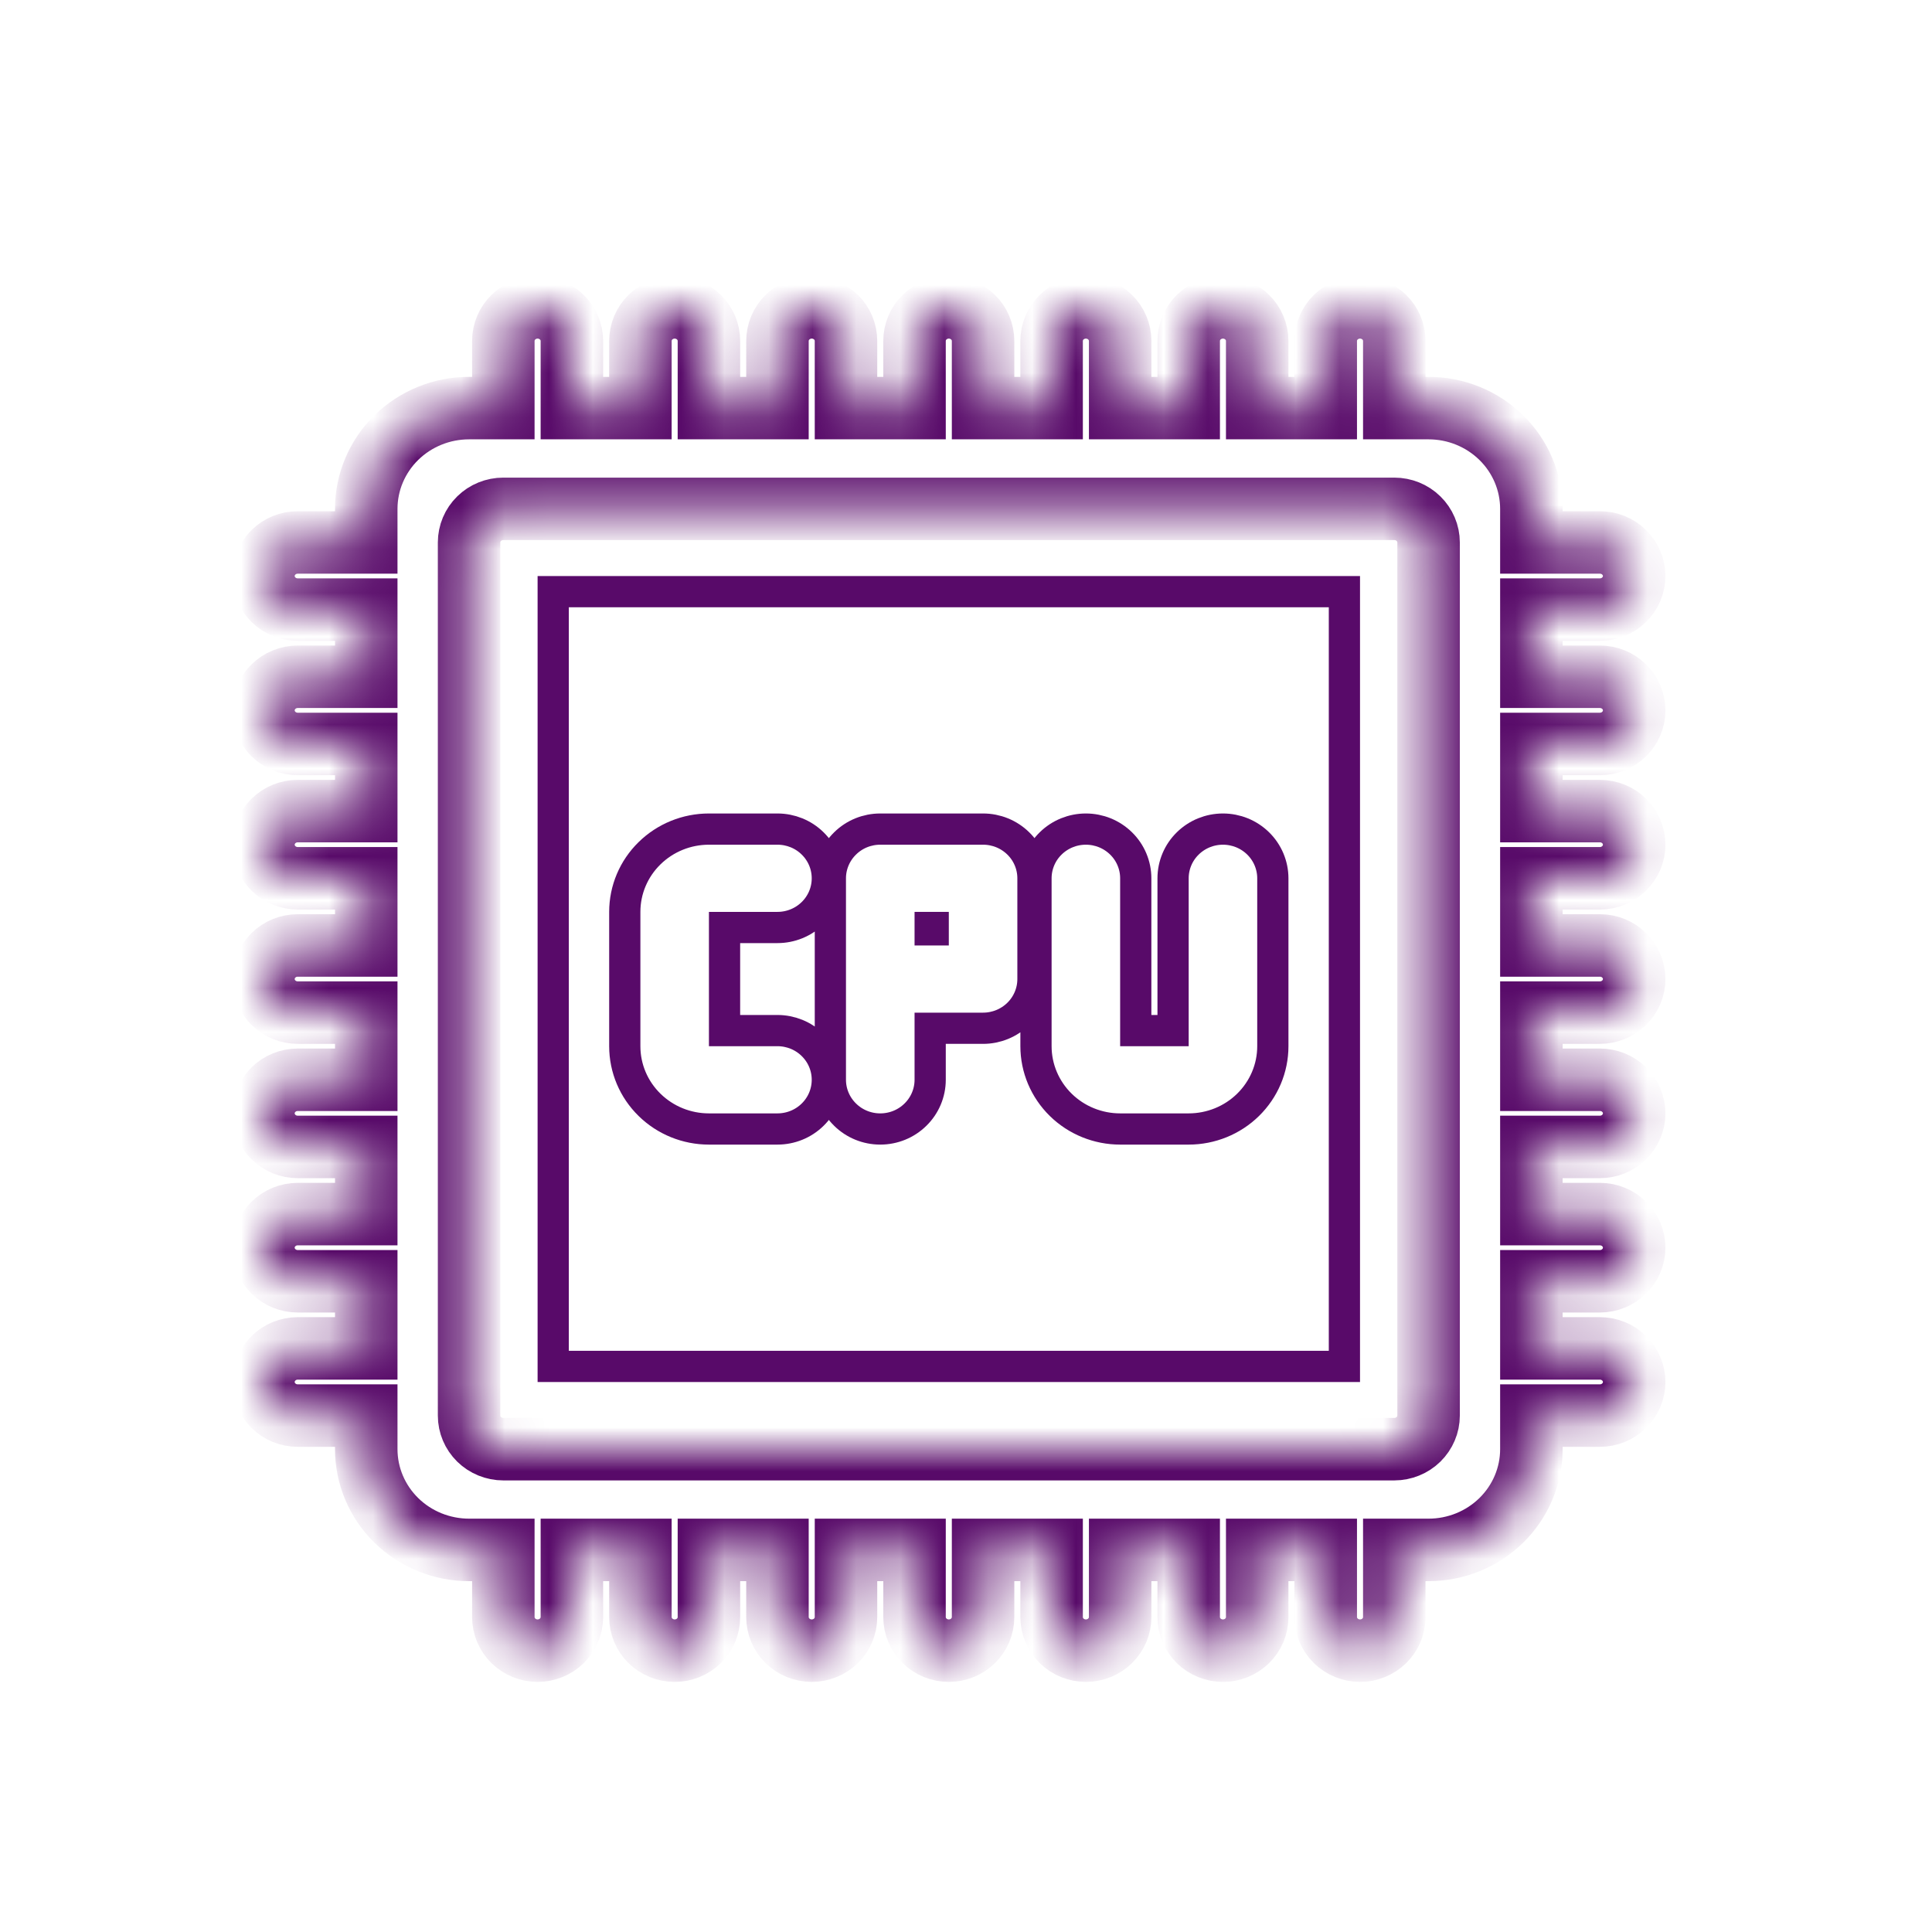
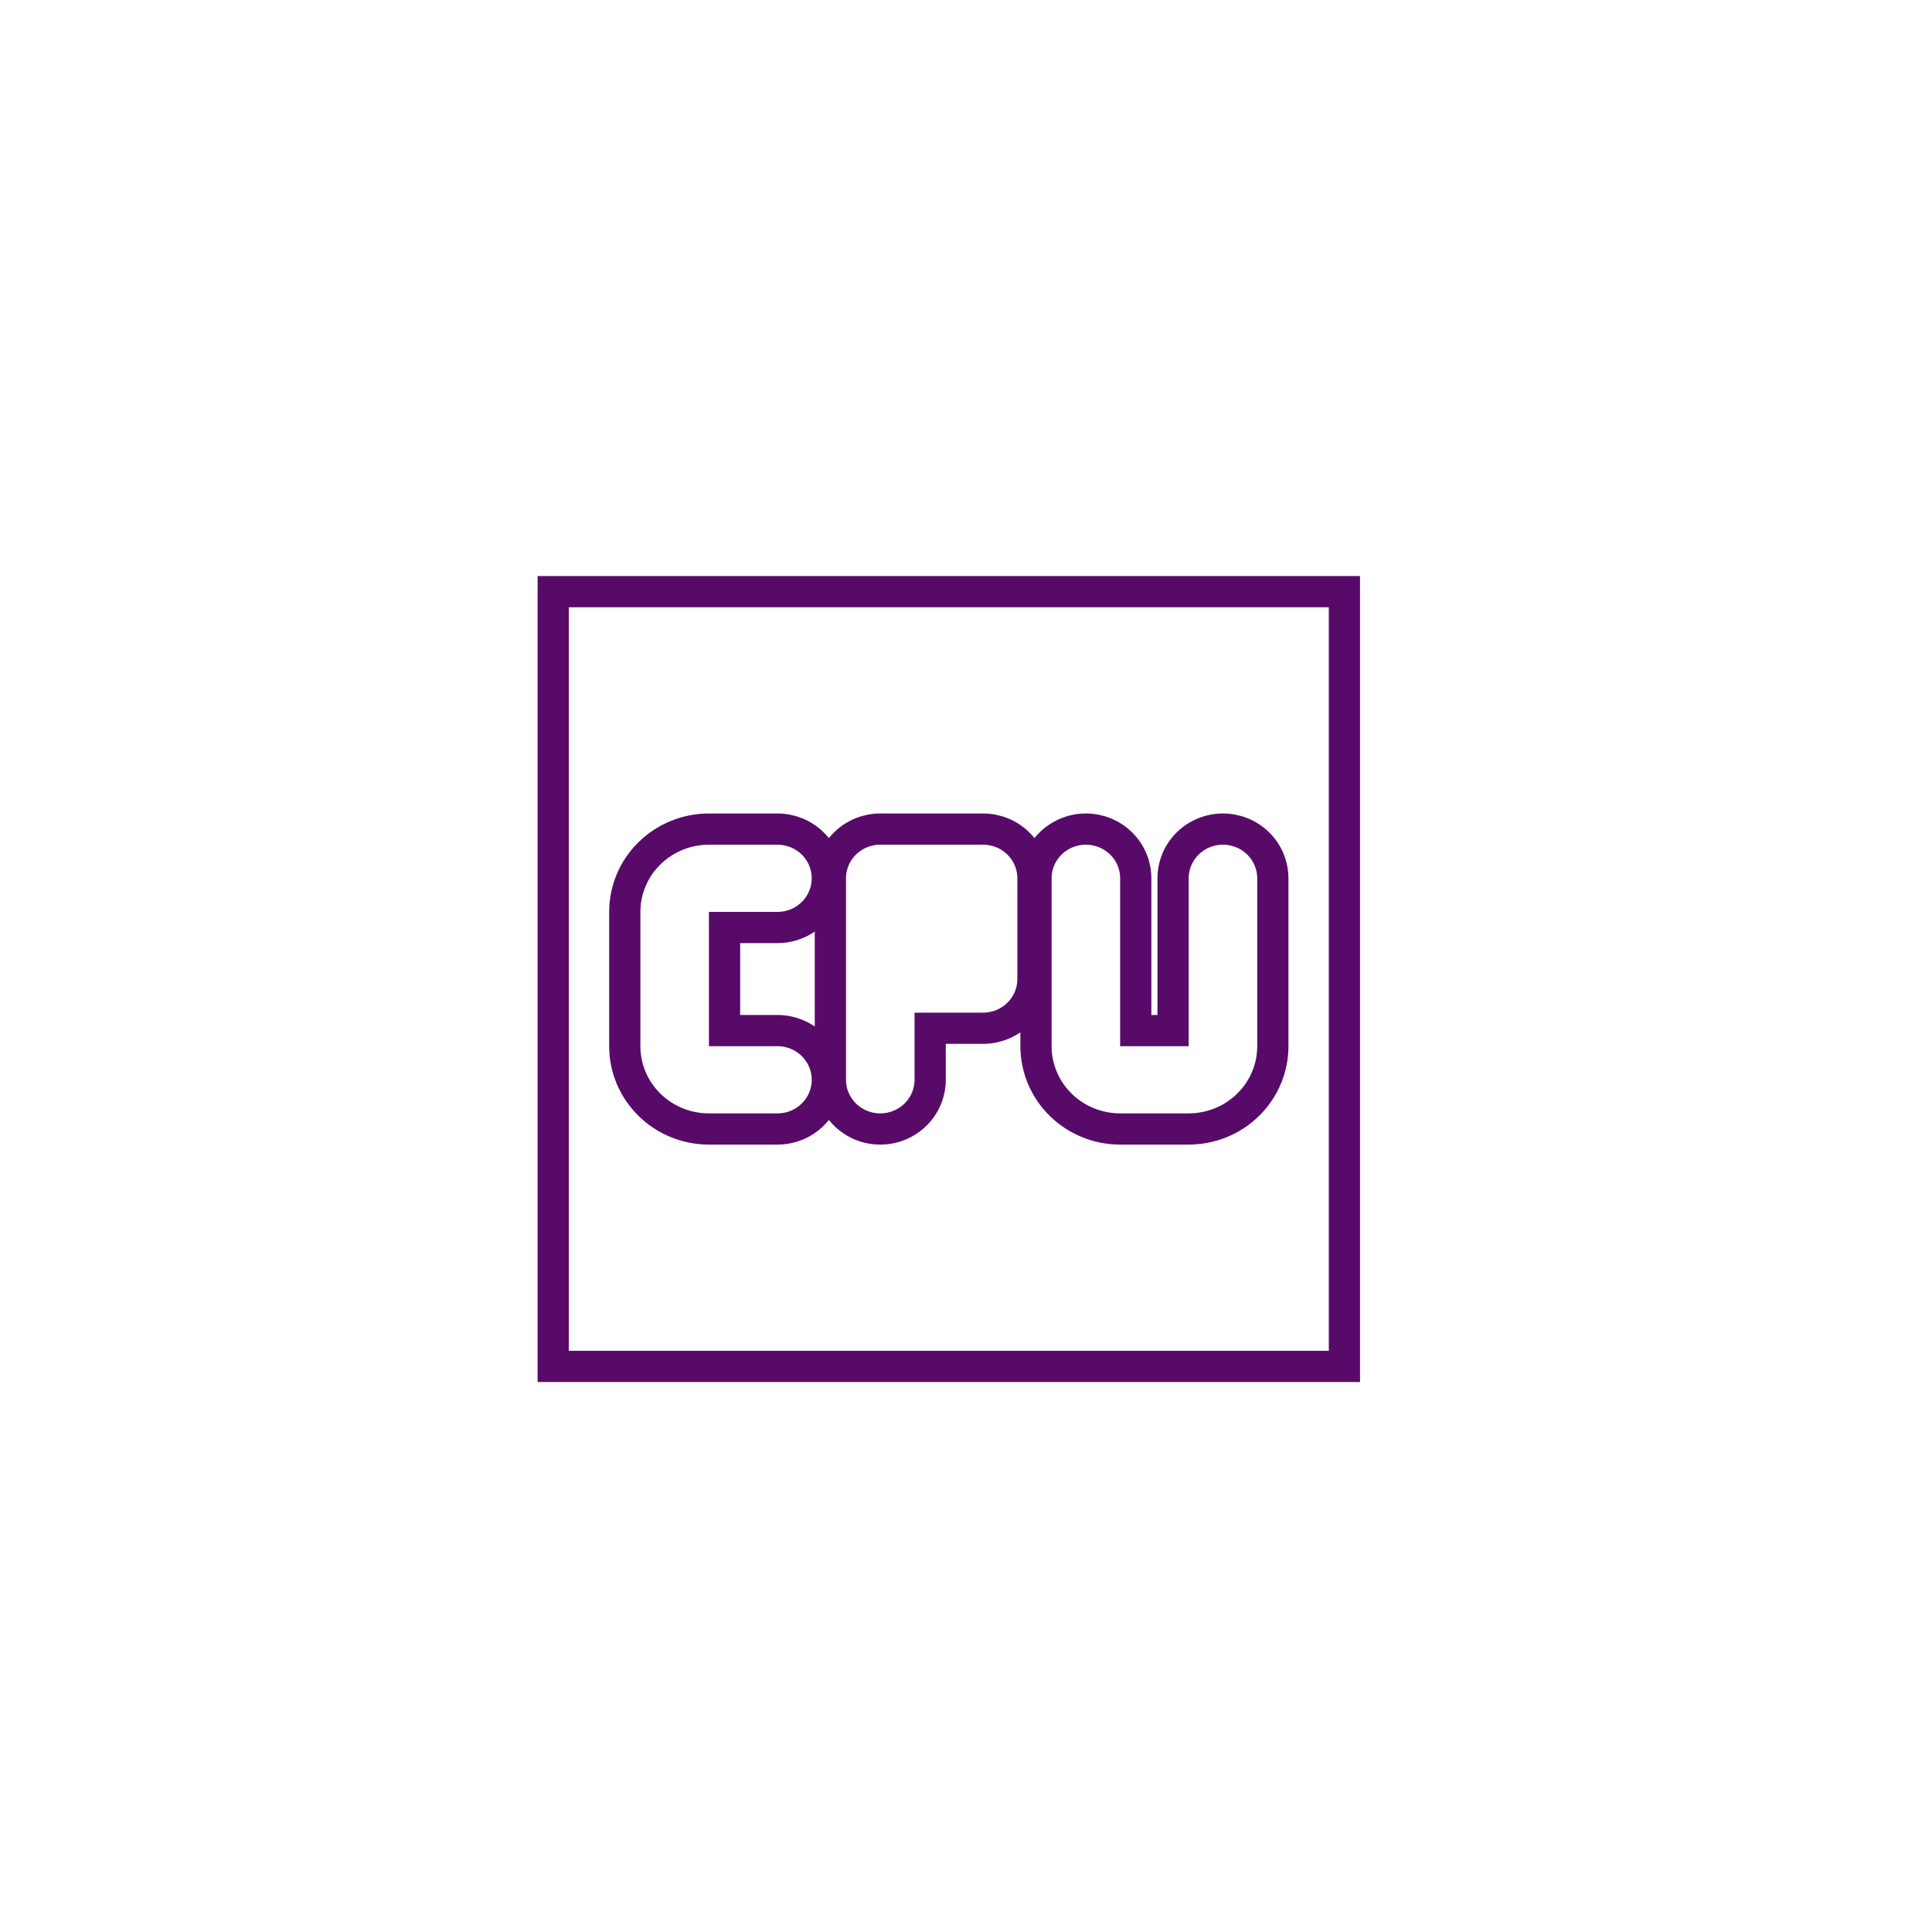
<svg xmlns="http://www.w3.org/2000/svg" width="44" height="44" viewBox="0 0 44 44" fill="none">
  <mask id="path-1-inside-1_445_188" fill="white">
-     <path d="M36.437 16.943C36.644 16.943 36.842 16.862 36.988 16.719C37.135 16.575 37.217 16.381 37.217 16.178C37.217 15.975 37.135 15.78 36.988 15.637C36.842 15.494 36.644 15.413 36.437 15.413H34.876V13.883H36.437C36.644 13.883 36.842 13.803 36.988 13.659C37.135 13.516 37.217 13.321 37.217 13.118C37.217 12.916 37.135 12.721 36.988 12.578C36.842 12.434 36.644 12.354 36.437 12.354H34.876V11.589C34.876 10.98 34.629 10.397 34.19 9.966C33.751 9.536 33.155 9.294 32.535 9.294H31.754V7.765C31.754 7.562 31.672 7.367 31.526 7.224C31.379 7.081 31.181 7 30.974 7C30.767 7 30.568 7.081 30.422 7.224C30.275 7.367 30.193 7.562 30.193 7.765V9.294H28.632V7.765C28.632 7.562 28.55 7.367 28.404 7.224C28.257 7.081 28.059 7 27.852 7C27.645 7 27.446 7.081 27.3 7.224C27.154 7.367 27.072 7.562 27.072 7.765V9.294H25.511V7.765C25.511 7.562 25.428 7.367 25.282 7.224C25.136 7.081 24.937 7 24.73 7C24.523 7 24.325 7.081 24.178 7.224C24.032 7.367 23.95 7.562 23.95 7.765V9.294H22.389V7.765C22.389 7.562 22.307 7.367 22.16 7.224C22.014 7.081 21.816 7 21.608 7C21.401 7 21.203 7.081 21.057 7.224C20.91 7.367 20.828 7.562 20.828 7.765V9.294H19.267V7.765C19.267 7.562 19.185 7.367 19.039 7.224C18.892 7.081 18.694 7 18.487 7C18.28 7 18.081 7.081 17.935 7.224C17.789 7.367 17.706 7.562 17.706 7.765V9.294H16.145V7.765C16.145 7.562 16.063 7.367 15.917 7.224C15.771 7.081 15.572 7 15.365 7C15.158 7 14.96 7.081 14.813 7.224C14.667 7.367 14.585 7.562 14.585 7.765V9.294H13.024V7.765C13.024 7.562 12.942 7.367 12.795 7.224C12.649 7.081 12.45 7 12.243 7C12.036 7 11.838 7.081 11.692 7.224C11.545 7.367 11.463 7.562 11.463 7.765V9.294H10.683C10.062 9.294 9.466 9.536 9.027 9.966C8.588 10.397 8.341 10.98 8.341 11.589V12.354H6.78C6.573 12.354 6.375 12.434 6.229 12.578C6.082 12.721 6 12.916 6 13.118C6 13.321 6.082 13.516 6.229 13.659C6.375 13.803 6.573 13.883 6.78 13.883H8.341V15.413H6.78C6.573 15.413 6.375 15.494 6.229 15.637C6.082 15.78 6 15.975 6 16.178C6 16.381 6.082 16.575 6.229 16.719C6.375 16.862 6.573 16.943 6.78 16.943H8.341V18.472H6.78C6.573 18.472 6.375 18.553 6.229 18.696C6.082 18.84 6 19.034 6 19.237C6 19.44 6.082 19.634 6.229 19.778C6.375 19.921 6.573 20.002 6.78 20.002H8.341V21.532H6.78C6.573 21.532 6.375 21.612 6.229 21.756C6.082 21.899 6 22.093 6 22.296C6 22.499 6.082 22.694 6.229 22.837C6.375 22.981 6.573 23.061 6.78 23.061H8.341V24.591H6.78C6.573 24.591 6.375 24.671 6.229 24.815C6.082 24.958 6 25.153 6 25.356C6 25.558 6.082 25.753 6.229 25.896C6.375 26.04 6.573 26.12 6.78 26.12H8.341V27.65H6.78C6.573 27.65 6.375 27.731 6.229 27.874C6.082 28.017 6 28.212 6 28.415C6 28.618 6.082 28.812 6.229 28.956C6.375 29.099 6.573 29.18 6.78 29.18H8.341V30.709H6.78C6.573 30.709 6.375 30.79 6.229 30.933C6.082 31.077 6 31.271 6 31.474C6 31.677 6.082 31.872 6.229 32.015C6.375 32.158 6.573 32.239 6.78 32.239H8.341V33.004C8.341 33.612 8.588 34.196 9.027 34.626C9.466 35.056 10.062 35.298 10.683 35.298H11.463V36.828C11.463 37.031 11.545 37.225 11.692 37.369C11.838 37.512 12.036 37.593 12.243 37.593C12.45 37.593 12.649 37.512 12.795 37.369C12.942 37.225 13.024 37.031 13.024 36.828V35.298H14.585V36.828C14.585 37.031 14.667 37.225 14.813 37.369C14.96 37.512 15.158 37.593 15.365 37.593C15.572 37.593 15.771 37.512 15.917 37.369C16.063 37.225 16.145 37.031 16.145 36.828V35.298H17.706V36.828C17.706 37.031 17.789 37.225 17.935 37.369C18.081 37.512 18.28 37.593 18.487 37.593C18.694 37.593 18.892 37.512 19.039 37.369C19.185 37.225 19.267 37.031 19.267 36.828V35.298H20.828V36.828C20.828 37.031 20.91 37.225 21.057 37.369C21.203 37.512 21.401 37.593 21.608 37.593C21.816 37.593 22.014 37.512 22.16 37.369C22.307 37.225 22.389 37.031 22.389 36.828V35.298H23.95V36.828C23.95 37.031 24.032 37.225 24.178 37.369C24.325 37.512 24.523 37.593 24.73 37.593C24.937 37.593 25.136 37.512 25.282 37.369C25.428 37.225 25.511 37.031 25.511 36.828V35.298H27.072V36.828C27.072 37.031 27.154 37.225 27.3 37.369C27.446 37.512 27.645 37.593 27.852 37.593C28.059 37.593 28.257 37.512 28.404 37.369C28.55 37.225 28.632 37.031 28.632 36.828V35.298H30.193V36.828C30.193 37.031 30.275 37.225 30.422 37.369C30.568 37.512 30.767 37.593 30.974 37.593C31.181 37.593 31.379 37.512 31.526 37.369C31.672 37.225 31.754 37.031 31.754 36.828V35.298H32.535C33.155 35.298 33.751 35.056 34.19 34.626C34.629 34.196 34.876 33.612 34.876 33.004V32.239H36.437C36.644 32.239 36.842 32.158 36.988 32.015C37.135 31.872 37.217 31.677 37.217 31.474C37.217 31.271 37.135 31.077 36.988 30.933C36.842 30.79 36.644 30.709 36.437 30.709H34.876V29.18H36.437C36.644 29.18 36.842 29.099 36.988 28.956C37.135 28.812 37.217 28.618 37.217 28.415C37.217 28.212 37.135 28.017 36.988 27.874C36.842 27.731 36.644 27.65 36.437 27.65H34.876V26.12H36.437C36.644 26.12 36.842 26.04 36.988 25.896C37.135 25.753 37.217 25.558 37.217 25.356C37.217 25.153 37.135 24.958 36.988 24.815C36.842 24.671 36.644 24.591 36.437 24.591H34.876V23.061H36.437C36.644 23.061 36.842 22.981 36.988 22.837C37.135 22.694 37.217 22.499 37.217 22.296C37.217 22.093 37.135 21.899 36.988 21.756C36.842 21.612 36.644 21.532 36.437 21.532H34.876V20.002H36.437C36.644 20.002 36.842 19.921 36.988 19.778C37.135 19.634 37.217 19.44 37.217 19.237C37.217 19.034 37.135 18.84 36.988 18.696C36.842 18.553 36.644 18.472 36.437 18.472H34.876V16.943H36.437ZM32.535 32.239C32.535 32.442 32.452 32.636 32.306 32.78C32.16 32.923 31.961 33.004 31.754 33.004H11.463C11.256 33.004 11.057 32.923 10.911 32.78C10.765 32.636 10.683 32.442 10.683 32.239V12.354C10.683 12.151 10.765 11.956 10.911 11.813C11.057 11.669 11.256 11.589 11.463 11.589H31.754C31.961 11.589 32.16 11.669 32.306 11.813C32.452 11.956 32.535 12.151 32.535 12.354V32.239Z" />
-   </mask>
-   <path d="M36.437 16.943C36.644 16.943 36.842 16.862 36.988 16.719C37.135 16.575 37.217 16.381 37.217 16.178C37.217 15.975 37.135 15.78 36.988 15.637C36.842 15.494 36.644 15.413 36.437 15.413H34.876V13.883H36.437C36.644 13.883 36.842 13.803 36.988 13.659C37.135 13.516 37.217 13.321 37.217 13.118C37.217 12.916 37.135 12.721 36.988 12.578C36.842 12.434 36.644 12.354 36.437 12.354H34.876V11.589C34.876 10.98 34.629 10.397 34.19 9.966C33.751 9.536 33.155 9.294 32.535 9.294H31.754V7.765C31.754 7.562 31.672 7.367 31.526 7.224C31.379 7.081 31.181 7 30.974 7C30.767 7 30.568 7.081 30.422 7.224C30.275 7.367 30.193 7.562 30.193 7.765V9.294H28.632V7.765C28.632 7.562 28.55 7.367 28.404 7.224C28.257 7.081 28.059 7 27.852 7C27.645 7 27.446 7.081 27.3 7.224C27.154 7.367 27.072 7.562 27.072 7.765V9.294H25.511V7.765C25.511 7.562 25.428 7.367 25.282 7.224C25.136 7.081 24.937 7 24.73 7C24.523 7 24.325 7.081 24.178 7.224C24.032 7.367 23.95 7.562 23.95 7.765V9.294H22.389V7.765C22.389 7.562 22.307 7.367 22.16 7.224C22.014 7.081 21.816 7 21.608 7C21.401 7 21.203 7.081 21.057 7.224C20.91 7.367 20.828 7.562 20.828 7.765V9.294H19.267V7.765C19.267 7.562 19.185 7.367 19.039 7.224C18.892 7.081 18.694 7 18.487 7C18.28 7 18.081 7.081 17.935 7.224C17.789 7.367 17.706 7.562 17.706 7.765V9.294H16.145V7.765C16.145 7.562 16.063 7.367 15.917 7.224C15.771 7.081 15.572 7 15.365 7C15.158 7 14.96 7.081 14.813 7.224C14.667 7.367 14.585 7.562 14.585 7.765V9.294H13.024V7.765C13.024 7.562 12.942 7.367 12.795 7.224C12.649 7.081 12.45 7 12.243 7C12.036 7 11.838 7.081 11.692 7.224C11.545 7.367 11.463 7.562 11.463 7.765V9.294H10.683C10.062 9.294 9.466 9.536 9.027 9.966C8.588 10.397 8.341 10.98 8.341 11.589V12.354H6.78C6.573 12.354 6.375 12.434 6.229 12.578C6.082 12.721 6 12.916 6 13.118C6 13.321 6.082 13.516 6.229 13.659C6.375 13.803 6.573 13.883 6.78 13.883H8.341V15.413H6.78C6.573 15.413 6.375 15.494 6.229 15.637C6.082 15.78 6 15.975 6 16.178C6 16.381 6.082 16.575 6.229 16.719C6.375 16.862 6.573 16.943 6.78 16.943H8.341V18.472H6.78C6.573 18.472 6.375 18.553 6.229 18.696C6.082 18.84 6 19.034 6 19.237C6 19.44 6.082 19.634 6.229 19.778C6.375 19.921 6.573 20.002 6.78 20.002H8.341V21.532H6.78C6.573 21.532 6.375 21.612 6.229 21.756C6.082 21.899 6 22.093 6 22.296C6 22.499 6.082 22.694 6.229 22.837C6.375 22.981 6.573 23.061 6.78 23.061H8.341V24.591H6.78C6.573 24.591 6.375 24.671 6.229 24.815C6.082 24.958 6 25.153 6 25.356C6 25.558 6.082 25.753 6.229 25.896C6.375 26.04 6.573 26.12 6.78 26.12H8.341V27.65H6.78C6.573 27.65 6.375 27.731 6.229 27.874C6.082 28.017 6 28.212 6 28.415C6 28.618 6.082 28.812 6.229 28.956C6.375 29.099 6.573 29.18 6.78 29.18H8.341V30.709H6.78C6.573 30.709 6.375 30.79 6.229 30.933C6.082 31.077 6 31.271 6 31.474C6 31.677 6.082 31.872 6.229 32.015C6.375 32.158 6.573 32.239 6.78 32.239H8.341V33.004C8.341 33.612 8.588 34.196 9.027 34.626C9.466 35.056 10.062 35.298 10.683 35.298H11.463V36.828C11.463 37.031 11.545 37.225 11.692 37.369C11.838 37.512 12.036 37.593 12.243 37.593C12.45 37.593 12.649 37.512 12.795 37.369C12.942 37.225 13.024 37.031 13.024 36.828V35.298H14.585V36.828C14.585 37.031 14.667 37.225 14.813 37.369C14.96 37.512 15.158 37.593 15.365 37.593C15.572 37.593 15.771 37.512 15.917 37.369C16.063 37.225 16.145 37.031 16.145 36.828V35.298H17.706V36.828C17.706 37.031 17.789 37.225 17.935 37.369C18.081 37.512 18.28 37.593 18.487 37.593C18.694 37.593 18.892 37.512 19.039 37.369C19.185 37.225 19.267 37.031 19.267 36.828V35.298H20.828V36.828C20.828 37.031 20.91 37.225 21.057 37.369C21.203 37.512 21.401 37.593 21.608 37.593C21.816 37.593 22.014 37.512 22.16 37.369C22.307 37.225 22.389 37.031 22.389 36.828V35.298H23.95V36.828C23.95 37.031 24.032 37.225 24.178 37.369C24.325 37.512 24.523 37.593 24.73 37.593C24.937 37.593 25.136 37.512 25.282 37.369C25.428 37.225 25.511 37.031 25.511 36.828V35.298H27.072V36.828C27.072 37.031 27.154 37.225 27.3 37.369C27.446 37.512 27.645 37.593 27.852 37.593C28.059 37.593 28.257 37.512 28.404 37.369C28.55 37.225 28.632 37.031 28.632 36.828V35.298H30.193V36.828C30.193 37.031 30.275 37.225 30.422 37.369C30.568 37.512 30.767 37.593 30.974 37.593C31.181 37.593 31.379 37.512 31.526 37.369C31.672 37.225 31.754 37.031 31.754 36.828V35.298H32.535C33.155 35.298 33.751 35.056 34.19 34.626C34.629 34.196 34.876 33.612 34.876 33.004V32.239H36.437C36.644 32.239 36.842 32.158 36.988 32.015C37.135 31.872 37.217 31.677 37.217 31.474C37.217 31.271 37.135 31.077 36.988 30.933C36.842 30.79 36.644 30.709 36.437 30.709H34.876V29.18H36.437C36.644 29.18 36.842 29.099 36.988 28.956C37.135 28.812 37.217 28.618 37.217 28.415C37.217 28.212 37.135 28.017 36.988 27.874C36.842 27.731 36.644 27.65 36.437 27.65H34.876V26.12H36.437C36.644 26.12 36.842 26.04 36.988 25.896C37.135 25.753 37.217 25.558 37.217 25.356C37.217 25.153 37.135 24.958 36.988 24.815C36.842 24.671 36.644 24.591 36.437 24.591H34.876V23.061H36.437C36.644 23.061 36.842 22.981 36.988 22.837C37.135 22.694 37.217 22.499 37.217 22.296C37.217 22.093 37.135 21.899 36.988 21.756C36.842 21.612 36.644 21.532 36.437 21.532H34.876V20.002H36.437C36.644 20.002 36.842 19.921 36.988 19.778C37.135 19.634 37.217 19.44 37.217 19.237C37.217 19.034 37.135 18.84 36.988 18.696C36.842 18.553 36.644 18.472 36.437 18.472H34.876V16.943H36.437ZM32.535 32.239C32.535 32.442 32.452 32.636 32.306 32.78C32.16 32.923 31.961 33.004 31.754 33.004H11.463C11.256 33.004 11.057 32.923 10.911 32.78C10.765 32.636 10.683 32.442 10.683 32.239V12.354C10.683 12.151 10.765 11.956 10.911 11.813C11.057 11.669 11.256 11.589 11.463 11.589H31.754C31.961 11.589 32.16 11.669 32.306 11.813C32.452 11.956 32.535 12.151 32.535 12.354V32.239Z" stroke="#580A69" stroke-width="1.423" mask="url(#path-1-inside-1_445_188)" />
-   <path d="M21.184 21.123H21.253V21.177H21.184V21.123Z" fill="#5E5E5E" stroke="#580A69" stroke-width="0.711" />
+     </mask>
  <path d="M30.618 13.475V31.119H12.599V13.475H30.618ZM23.929 19.208C23.715 19.417 23.594 19.703 23.594 20.003V23.827C23.594 24.329 23.798 24.809 24.158 25.162C24.518 25.515 25.005 25.712 25.511 25.712H27.071C27.577 25.712 28.064 25.515 28.424 25.162C28.784 24.809 28.988 24.329 28.988 23.827V20.003C28.988 19.703 28.866 19.417 28.653 19.208C28.439 18.998 28.151 18.882 27.852 18.882C27.553 18.882 27.265 18.998 27.051 19.208C26.837 19.417 26.716 19.703 26.716 20.003V23.471H25.866V20.003C25.866 19.703 25.745 19.417 25.531 19.208C25.317 18.998 25.029 18.882 24.73 18.882C24.431 18.882 24.143 18.998 23.929 19.208ZM19.247 19.208C19.033 19.417 18.911 19.703 18.911 20.003V24.591C18.911 24.891 19.033 25.177 19.247 25.386C19.46 25.596 19.748 25.712 20.047 25.712C20.347 25.712 20.635 25.596 20.848 25.386C21.062 25.177 21.184 24.891 21.184 24.591V23.418H22.389C22.688 23.418 22.976 23.301 23.19 23.092C23.404 22.882 23.525 22.596 23.525 22.297V20.003C23.525 19.703 23.404 19.417 23.19 19.208C22.976 18.998 22.688 18.882 22.389 18.882H20.047C19.748 18.882 19.46 18.998 19.247 19.208ZM14.793 19.432C14.432 19.785 14.229 20.265 14.229 20.767V23.827C14.229 24.329 14.432 24.809 14.793 25.162C15.153 25.515 15.639 25.712 16.145 25.712H17.706C18.005 25.712 18.294 25.596 18.507 25.386C18.721 25.177 18.842 24.891 18.842 24.591C18.842 24.292 18.721 24.006 18.507 23.797C18.294 23.587 18.005 23.471 17.706 23.471H16.501V21.123H17.706C18.005 21.123 18.294 21.007 18.507 20.797C18.721 20.588 18.842 20.302 18.842 20.003C18.842 19.703 18.721 19.417 18.507 19.208C18.294 18.998 18.005 18.882 17.706 18.882H16.145C15.639 18.882 15.153 19.079 14.793 19.432Z" stroke="#580A69" stroke-width="0.711" />
</svg>